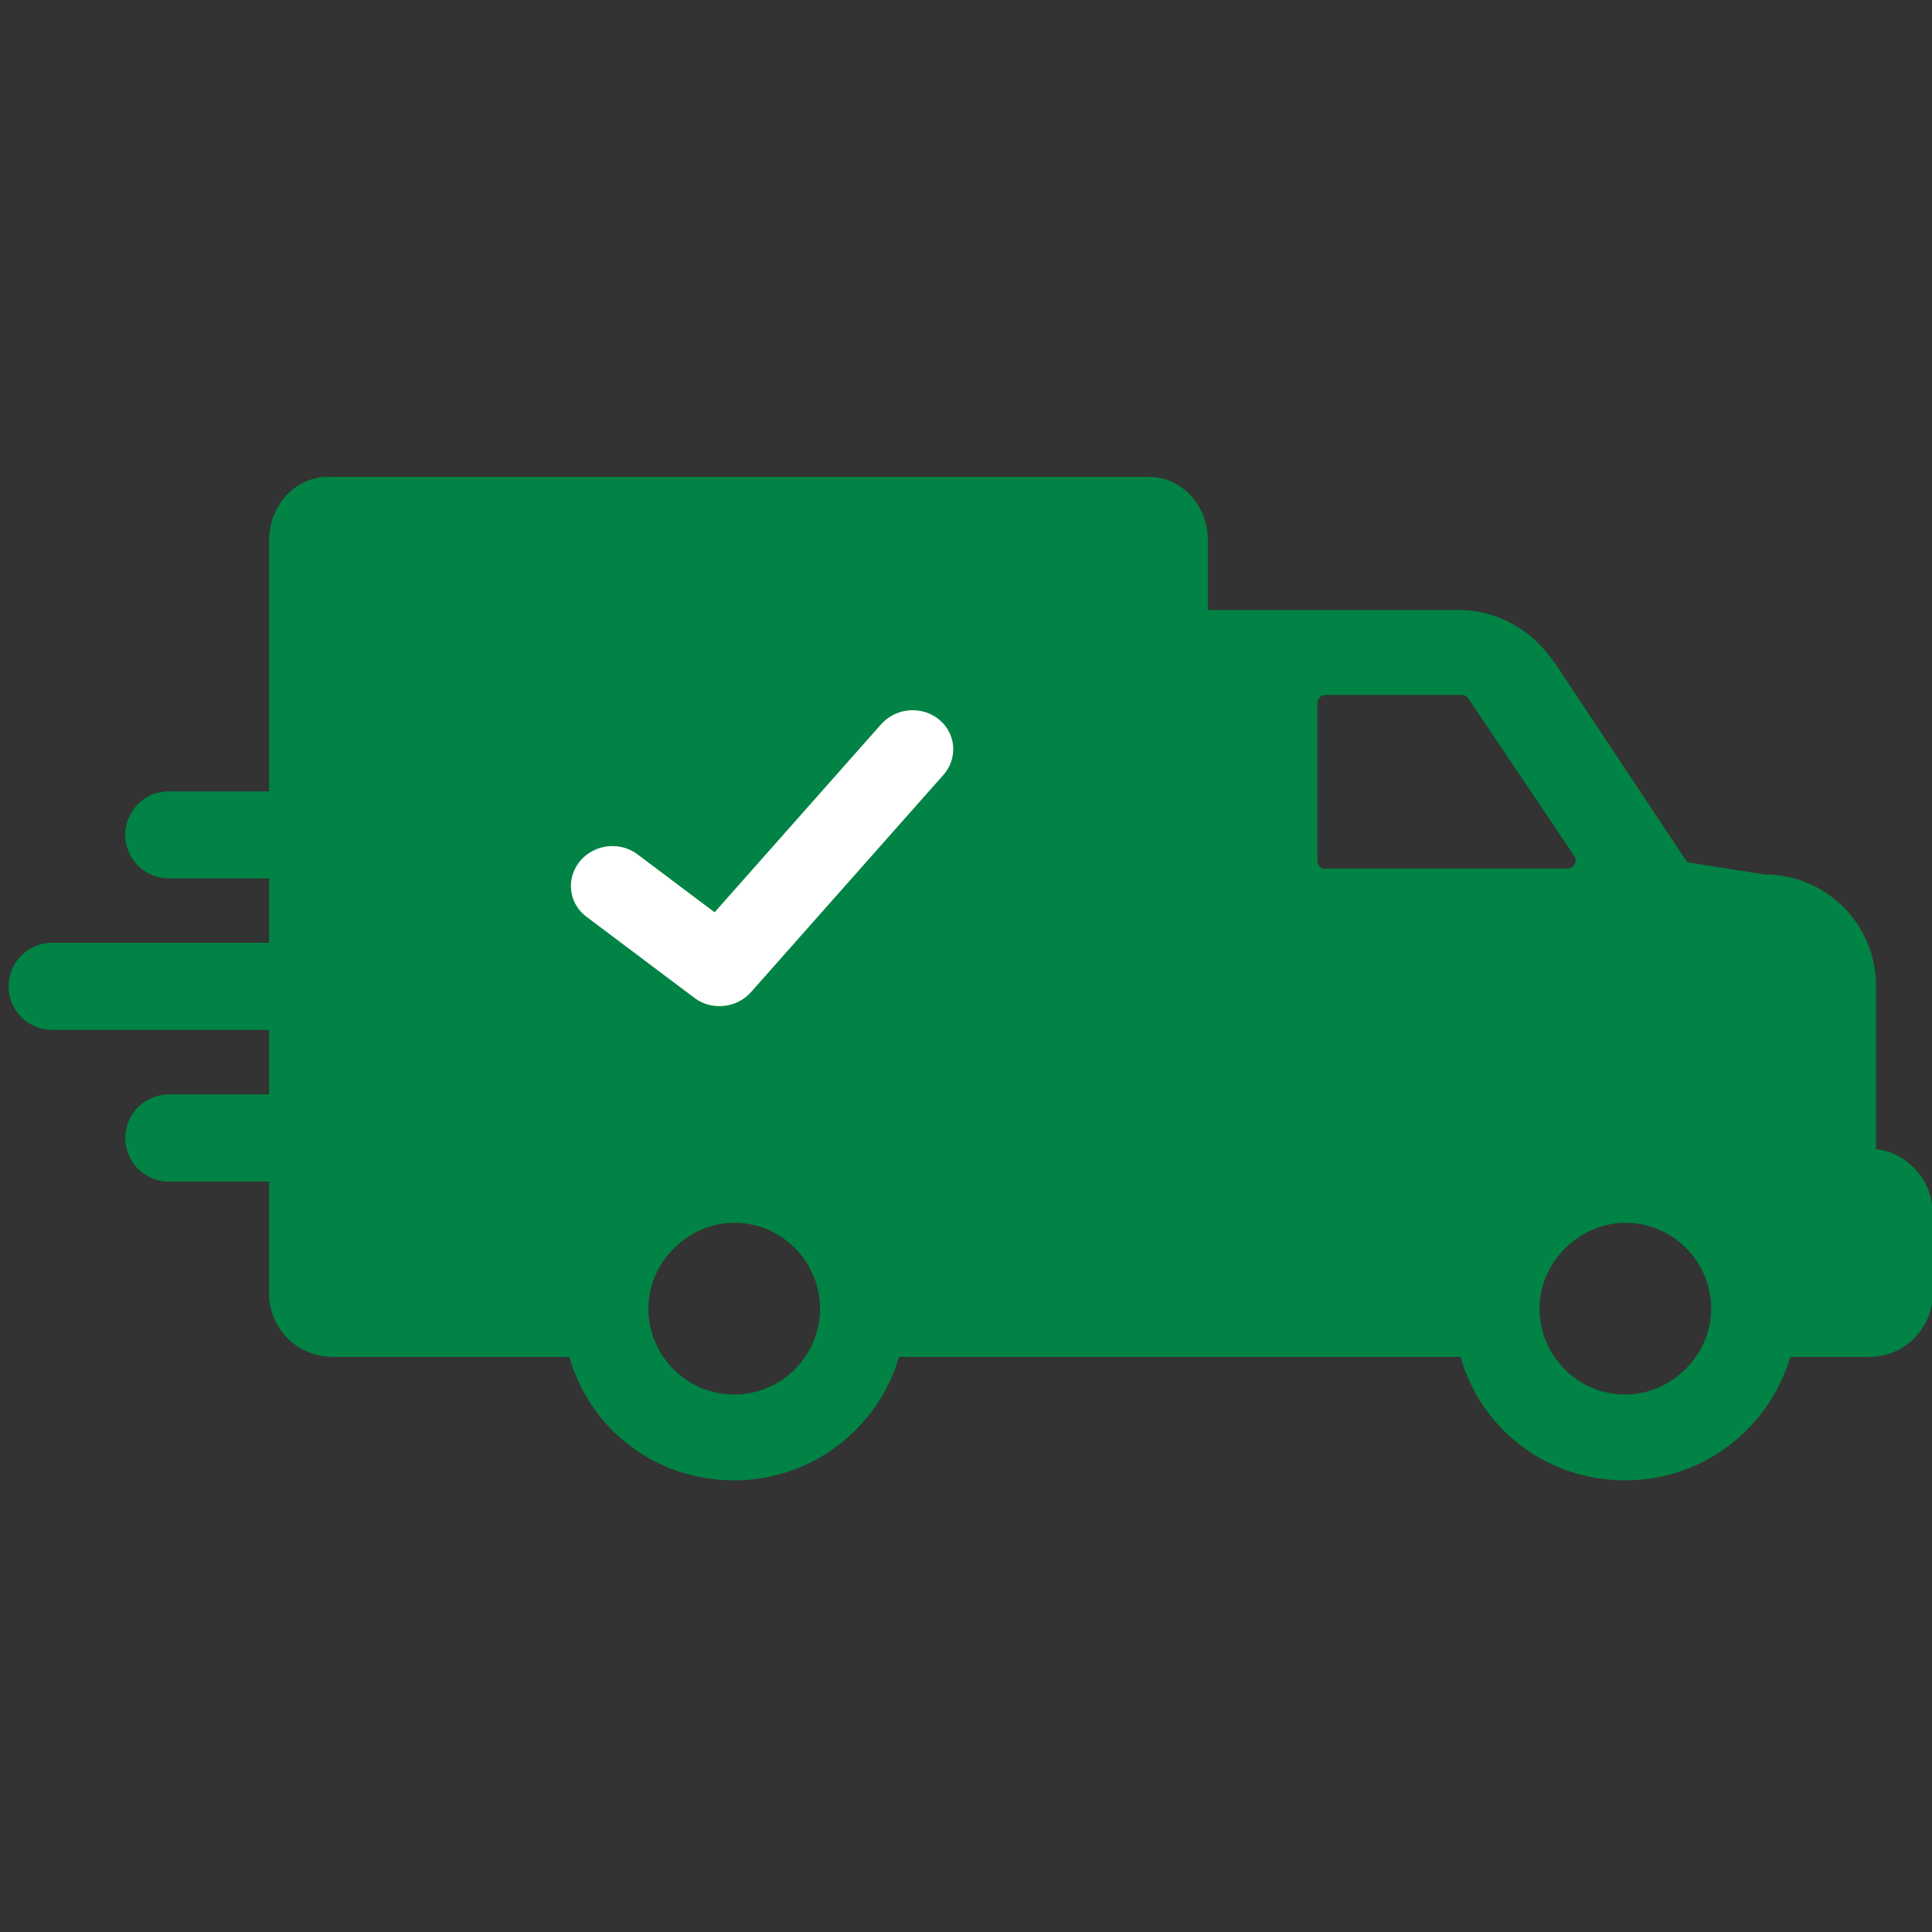
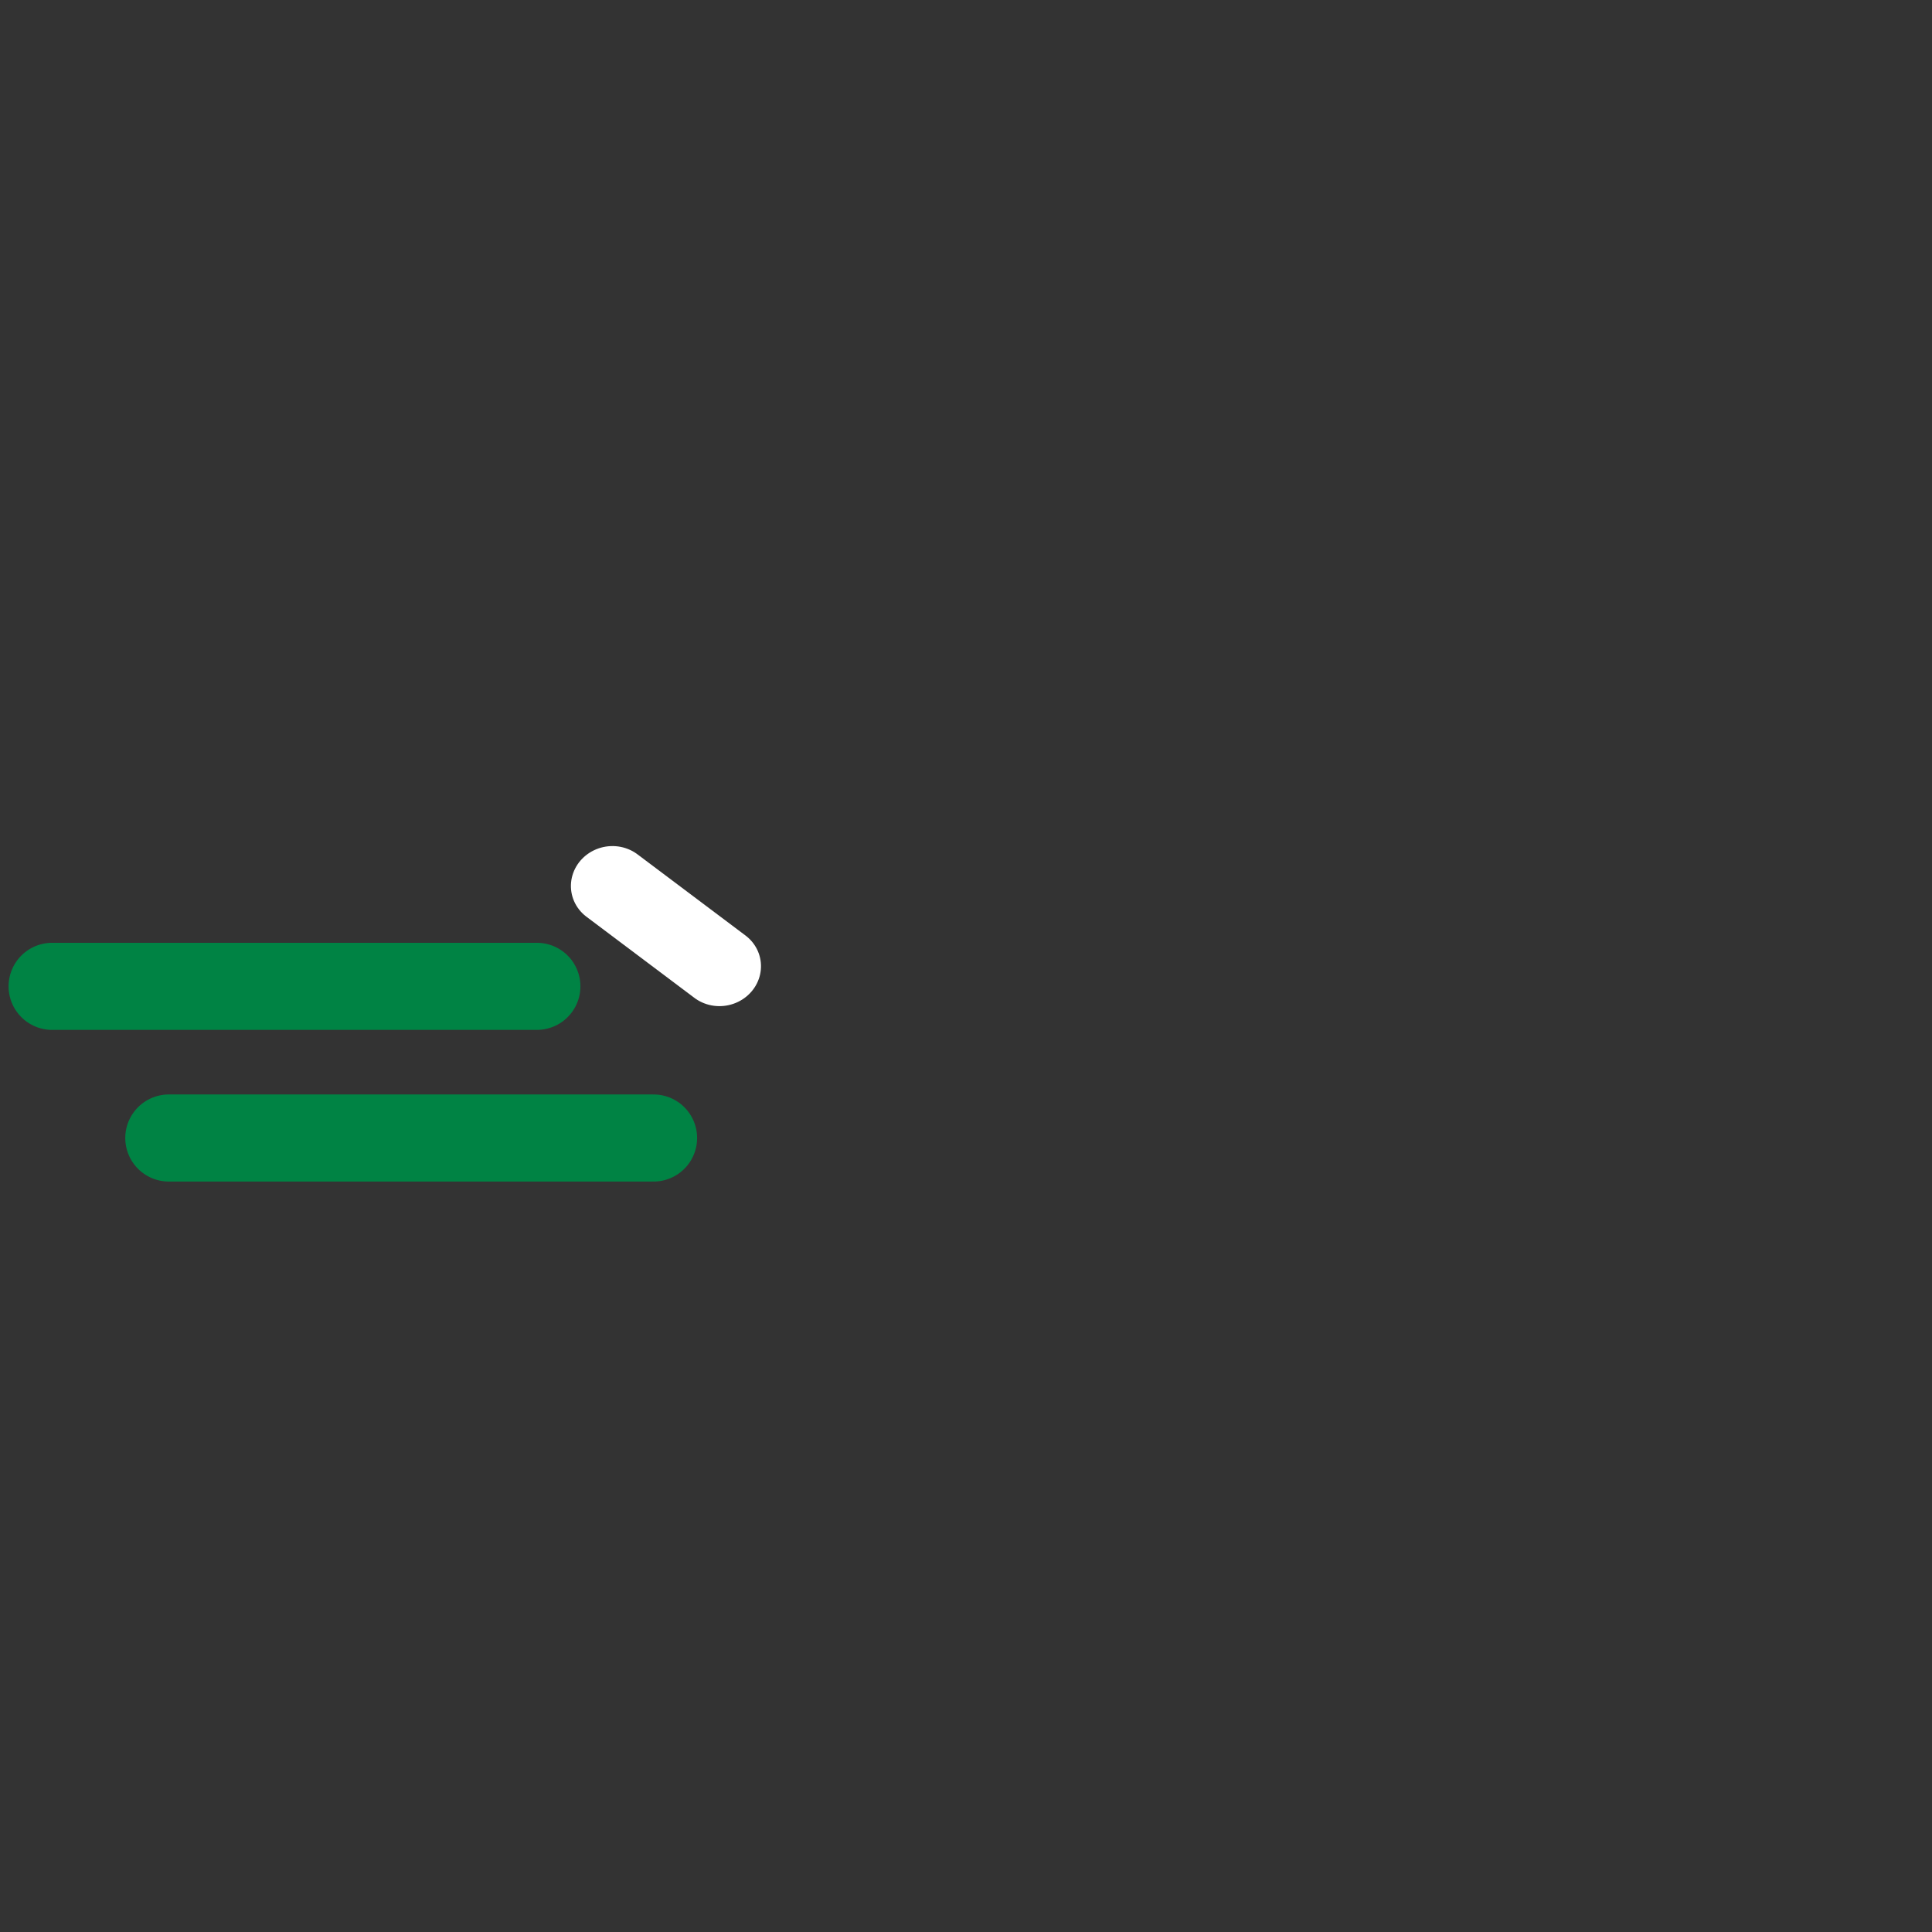
<svg xmlns="http://www.w3.org/2000/svg" xmlns:ns1="http://www.serif.com/" width="100%" height="100%" viewBox="0 0 120 120" version="1.1" xml:space="preserve" style="fill-rule:evenodd;clip-rule:evenodd;stroke-linecap:round;stroke-linejoin:round;stroke-miterlimit:1.5;">
  <rect x="0" y="0" width="120" height="120" fill="#333333" stroke="none" />
-   <rect id="CONTROLE-disponibilite" ns1:id="CONTROLE disponibilite" x="0" y="0" width="120" height="120" style="fill:none;" />
  <g id="CONTROLE-disponibilite1" ns1:id="CONTROLE disponibilite">
    <g transform="matrix(1.2,0,0,1.2,-4.8,-1308)">
      <clipPath id="_clip1">
        <rect x="4" y="1090" width="100" height="100" />
      </clipPath>
      <g clip-path="url(#_clip1)">
        <g>
          <g transform="matrix(0.644,0,0,0.644,-2744.78,-2938.11)">
-             <path d="M4281.86,6321.93L4320.82,6321.93" style="fill:none;stroke:rgb(0,131,68);stroke-width:7px;" />
-           </g>
+             </g>
          <g transform="matrix(0.644,0,0,0.644,-2750.82,-2930.27)">
            <path d="M4281.86,6321.93L4320.82,6321.93" style="fill:none;stroke:rgb(0,131,68);stroke-width:7px;" />
          </g>
          <g transform="matrix(0.644,0,0,0.644,-2744.78,-2922.42)">
            <path d="M4281.86,6321.93L4320.82,6321.93" style="fill:none;stroke:rgb(0,131,68);stroke-width:7px;" />
          </g>
        </g>
        <g transform="matrix(0.161,0,0,0.161,25.467,1101.37)">
-           <path d="M469.8,298.8L469.8,246.4C469.8,226.5 453.8,210.5 433.9,210.5L409.1,206.6L366.6,142.6C366,142.1 365.5,140.9 364.9,140.4C358.3,131.6 347.8,125.5 335.6,125.5L255,125.5L255,103.2C255,91.9 246.6,82.7 236.2,82.7L-28.031,82.7C-38.431,82.7 -46.831,91.9 -46.831,103.2L-46.831,345.2C-46.831,356.8 -37.431,365.6 -26.431,365.6L49.7,365.6C56.3,388.8 77.3,405.3 102.7,405.3C128.1,405.3 149.1,388.2 155.7,365.6L336.2,365.6C342.8,388.8 363.8,405.3 389.2,405.3C414.6,405.3 435.6,388.2 442.2,365.6L467.6,365.6C479.2,365.6 488,356.2 488,345.2L488,319.3C488,308.7 479.7,299.9 469.8,298.8ZM102.7,377.7C87.2,377.7 75.1,365 75.1,350.1C75.1,335.2 87.8,322.5 102.7,322.5C118.2,322.5 130.3,335.2 130.3,350.1C130.3,365 118.2,377.7 102.7,377.7ZM292.8,208.7C291.4,208.7 290.2,207.6 290.2,206.1L290.2,155.4C290.2,154 291.3,152.8 292.8,152.8L336.6,152.8C337.5,152.8 338.3,153.2 338.7,153.9L372.8,204.6C373.9,206.3 372.7,208.6 370.7,208.6L292.8,208.6L292.8,208.7ZM389.2,377.7C373.7,377.7 361.6,365 361.6,350.1C361.6,335.2 374.3,322.5 389.2,322.5C404.7,322.5 416.8,335.2 416.8,350.1C416.8,365 404.1,377.7 389.2,377.7Z" style="fill:rgb(0,131,68);fill-rule:nonzero;" />
-         </g>
+           </g>
      </g>
    </g>
    <g id="_-Courbe-" ns1:id="(Courbe)" transform="matrix(0.809,-0.128,0.123,0.776,-15.63,-95.583)">
-       <path d="M35.899,199.973L43.025,207.646L60,193.075" style="fill:none;stroke:white;stroke-width:6.23px;" />
+       <path d="M35.899,199.973L43.025,207.646" style="fill:none;stroke:white;stroke-width:6.23px;" />
    </g>
  </g>
</svg>